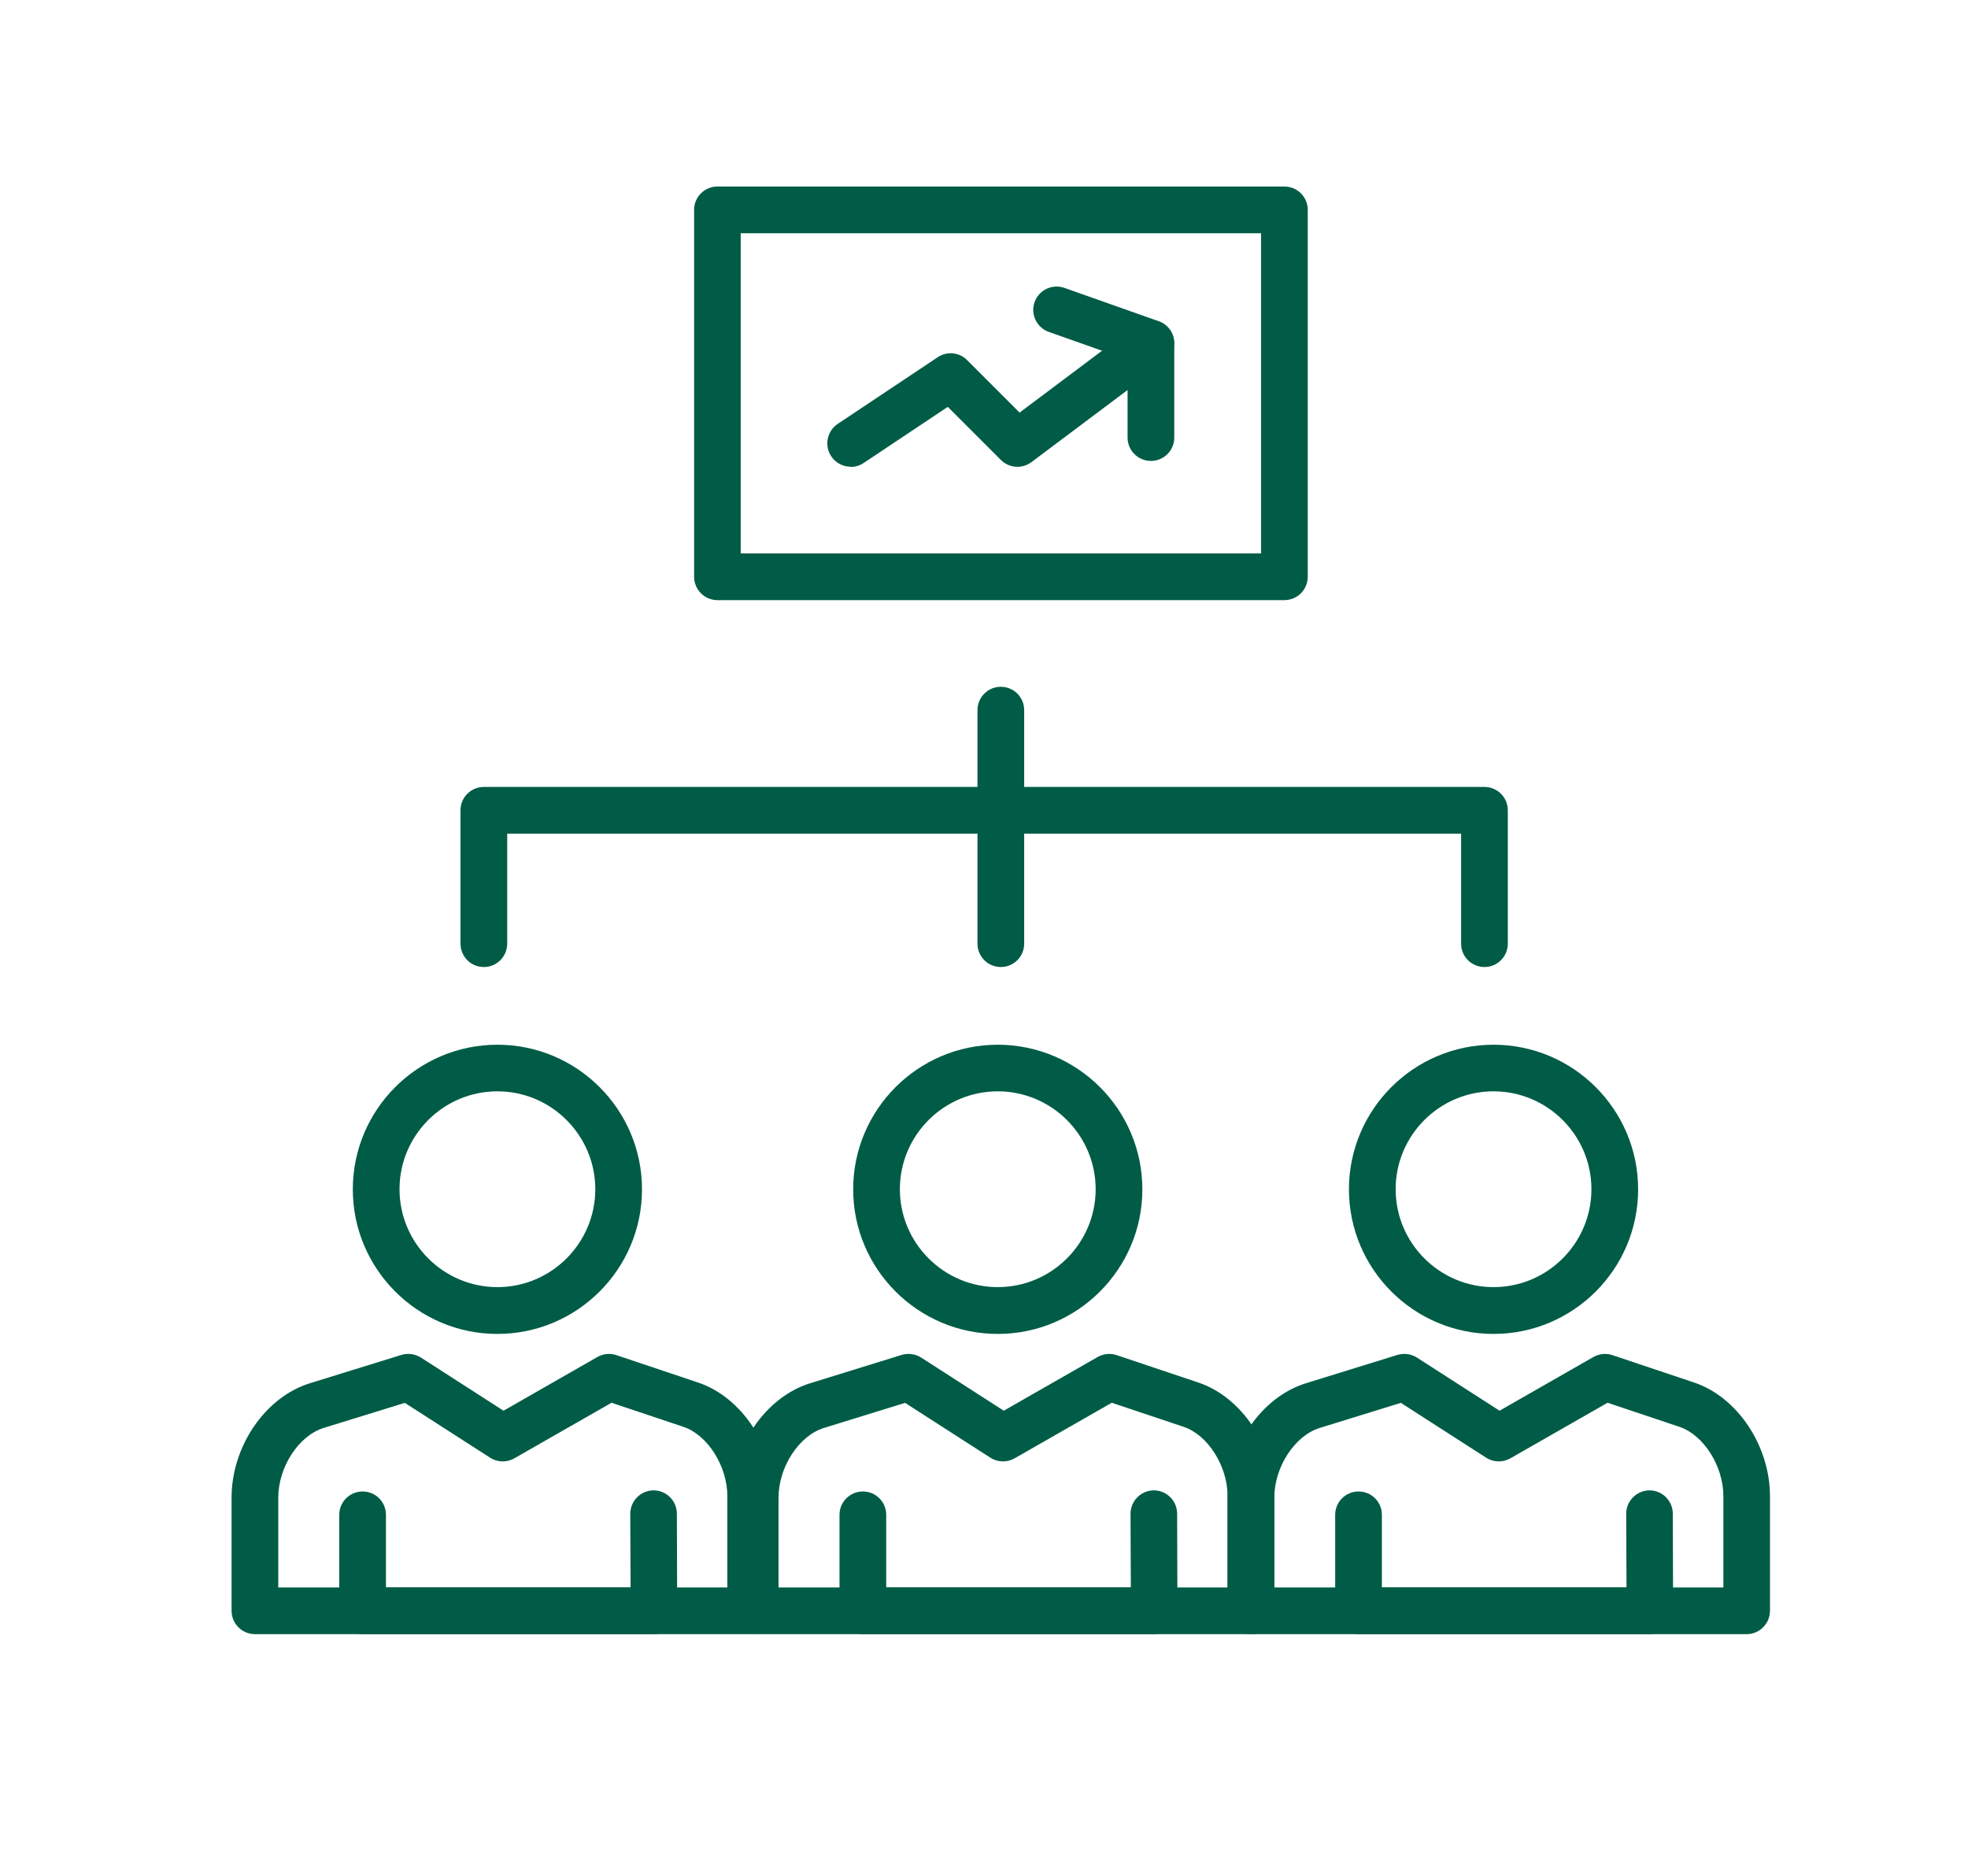
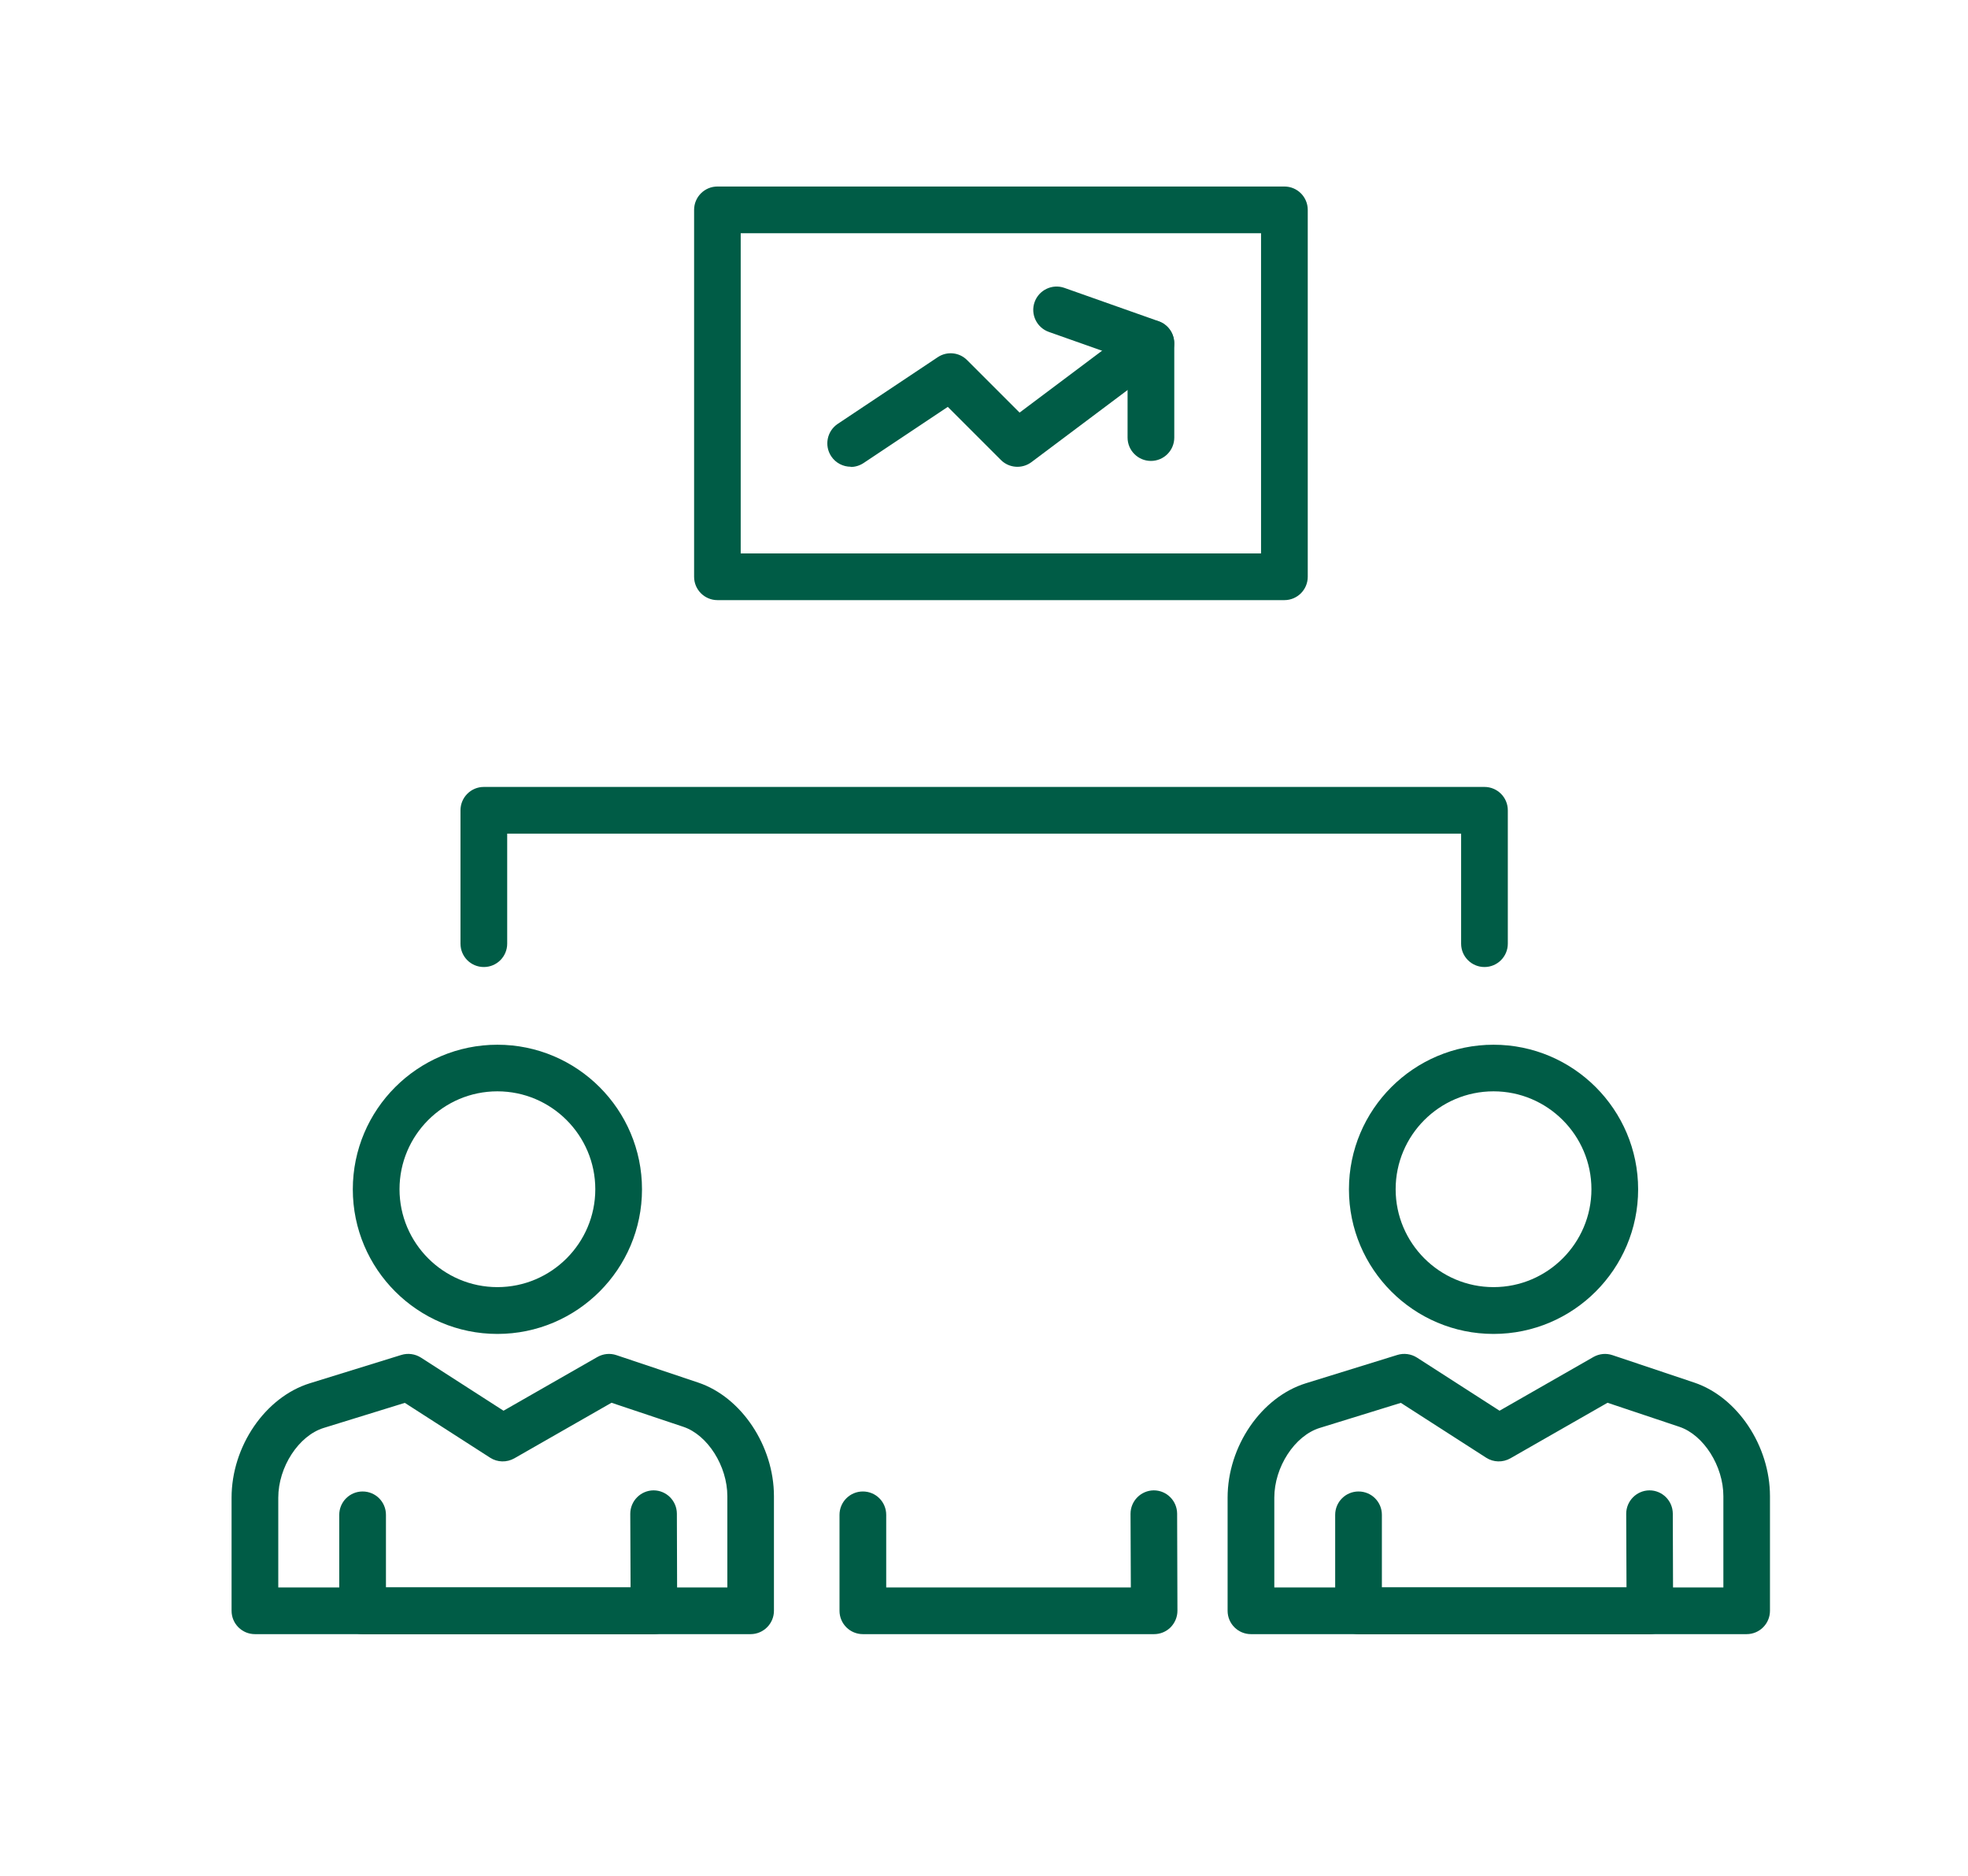
<svg xmlns="http://www.w3.org/2000/svg" id="Layer_1" data-name="Layer 1" viewBox="0 0 193 184">
  <defs>
    <style>
      .cls-1 {
        fill: #005c46;
      }
    </style>
  </defs>
-   <path class="cls-1" d="m76.35,155.67h44.04v-8.95c0-2.95-1.93-6-4.31-6.8l-7.05-2.36-9.53,5.45c-.74.42-1.66.4-2.37-.06l-8.37-5.38-7.96,2.46c-2.45.76-4.45,3.83-4.45,6.84v8.8Zm46.33,4.58h-48.62c-1.26,0-2.29-1.02-2.29-2.29v-11.09c0-5.04,3.3-9.86,7.67-11.22l8.98-2.78c.65-.2,1.35-.1,1.92.26l8.1,5.21,9.21-5.27c.57-.32,1.24-.39,1.86-.18l8.02,2.69c4.24,1.42,7.43,6.21,7.43,11.14v11.24c0,1.26-1.02,2.29-2.29,2.29Z" />
  <path class="cls-1" d="m113.2,160.25h-28.58c-1.26,0-2.29-1.02-2.29-2.29v-9.41c0-1.26,1.02-2.29,2.29-2.29s2.29,1.02,2.29,2.29v7.12s23.99,0,23.99,0l-.03-7.22c0-1.26,1.02-2.29,2.28-2.3h0c1.26,0,2.28,1.02,2.29,2.28l.03,9.52c0,.61-.24,1.19-.67,1.63-.43.43-1.01.67-1.62.67Z" />
-   <path class="cls-1" d="m97.85,107.02c-5.3,0-9.6,4.31-9.6,9.6s4.31,9.6,9.6,9.6,9.6-4.31,9.6-9.6-4.31-9.6-9.6-9.6m0,23.79c-7.82,0-14.18-6.36-14.18-14.18s6.36-14.18,14.18-14.18,14.18,6.36,14.18,14.18-6.36,14.18-14.18,14.18" />
  <path class="cls-1" d="m124.97,155.67h44.04v-8.95c0-2.95-1.93-6-4.31-6.8l-7.05-2.36-9.53,5.45c-.74.42-1.66.4-2.37-.06l-8.37-5.38-7.96,2.46c-2.45.76-4.45,3.83-4.45,6.84v8.8Zm46.33,4.58h-48.62c-1.26,0-2.29-1.02-2.29-2.29v-11.09c0-5.04,3.3-9.86,7.67-11.22l8.98-2.78c.65-.2,1.35-.1,1.92.26l8.1,5.21,9.21-5.27c.57-.32,1.24-.39,1.86-.18l8.02,2.69c4.24,1.42,7.43,6.21,7.43,11.14v11.24c0,1.26-1.02,2.29-2.29,2.29Z" />
  <path class="cls-1" d="m161.81,160.25h-28.58c-1.26,0-2.29-1.02-2.29-2.29v-9.41c0-1.26,1.02-2.29,2.29-2.29s2.29,1.02,2.29,2.29v7.12h23.99l-.03-7.22c0-1.26,1.02-2.29,2.28-2.3h0c1.26,0,2.28,1.02,2.29,2.28l.03,9.52c0,.61-.24,1.19-.67,1.63-.43.43-1.01.67-1.62.67Z" />
  <path class="cls-1" d="m146.47,107.02c-5.3,0-9.6,4.31-9.6,9.6s4.31,9.6,9.6,9.6,9.6-4.31,9.6-9.6-4.31-9.6-9.6-9.6m0,23.79c-7.82,0-14.18-6.36-14.18-14.18s6.36-14.18,14.18-14.18,14.18,6.36,14.18,14.18-6.36,14.18-14.18,14.18" />
  <path class="cls-1" d="m27.29,155.67h44.04v-8.95c0-2.95-1.93-6-4.31-6.8l-7.05-2.36-9.53,5.45c-.74.42-1.66.4-2.37-.06l-8.37-5.38-7.96,2.46c-2.45.76-4.45,3.83-4.45,6.84v8.8Zm46.33,4.58H25c-1.26,0-2.29-1.02-2.29-2.29v-11.09c0-5.04,3.3-9.86,7.67-11.22l8.98-2.78c.65-.2,1.35-.1,1.92.26l8.1,5.21,9.21-5.27c.57-.32,1.24-.39,1.86-.18l8.02,2.69c4.24,1.42,7.43,6.21,7.43,11.14v11.24c0,1.26-1.03,2.29-2.29,2.29Z" />
  <path class="cls-1" d="m64.14,160.25h-28.58c-1.26,0-2.29-1.02-2.29-2.29v-9.41c0-1.26,1.02-2.29,2.29-2.29s2.29,1.02,2.29,2.29v7.12h23.99l-.03-7.22c0-1.26,1.02-2.29,2.28-2.3h0c1.26,0,2.28,1.02,2.29,2.28l.03,9.52c0,.61-.24,1.19-.67,1.63-.43.43-1.01.67-1.62.67Z" />
  <path class="cls-1" d="m48.78,107.02c-5.3,0-9.6,4.31-9.6,9.6s4.31,9.6,9.6,9.6,9.6-4.31,9.6-9.6-4.31-9.6-9.6-9.6m0,23.79c-7.82,0-14.18-6.36-14.18-14.18s6.36-14.18,14.18-14.18,14.18,6.36,14.18,14.18-6.36,14.18-14.18,14.18" />
  <path class="cls-1" d="m145.58,94.83c-1.26,0-2.29-1.02-2.29-2.29v-10.79H49.74v10.79c0,1.26-1.02,2.29-2.29,2.29s-2.29-1.02-2.29-2.29v-13.08c0-1.26,1.02-2.29,2.29-2.29h98.13c1.26,0,2.29,1.02,2.29,2.29v13.08c0,1.26-1.02,2.29-2.29,2.29Z" />
-   <path class="cls-1" d="m98.15,94.83c-1.26,0-2.29-1.02-2.29-2.29v-22.9c0-1.26,1.02-2.29,2.29-2.29s2.29,1.02,2.29,2.29v22.9c0,1.26-1.02,2.29-2.29,2.29" />
  <path class="cls-1" d="m72.64,54.27h51.03v-31.4h-51.03v31.4Zm53.32,4.58h-55.6c-1.26,0-2.29-1.02-2.29-2.29V20.58c0-1.26,1.02-2.29,2.29-2.29h55.6c1.26,0,2.29,1.02,2.29,2.29v35.98c0,1.26-1.02,2.29-2.29,2.29" />
  <path class="cls-1" d="m83.43,45.77c-.74,0-1.47-.36-1.91-1.02-.7-1.05-.42-2.47.63-3.18l9.81-6.54c.91-.61,2.12-.49,2.89.29l5.14,5.14,11.49-8.62c1.01-.76,2.45-.55,3.21.46.76,1.01.55,2.45-.46,3.21l-13.08,9.81c-.91.68-2.19.59-2.99-.21l-5.21-5.21-8.25,5.5c-.39.26-.83.39-1.27.39" />
  <path class="cls-1" d="m112.87,45.2c-1.26,0-2.29-1.02-2.29-2.29v-7.63l-7.72-2.73c-1.19-.42-1.82-1.73-1.4-2.92.42-1.19,1.73-1.82,2.92-1.4l9.25,3.27c.92.32,1.53,1.19,1.53,2.16v9.25c0,1.26-1.02,2.29-2.29,2.29Z" />
</svg>